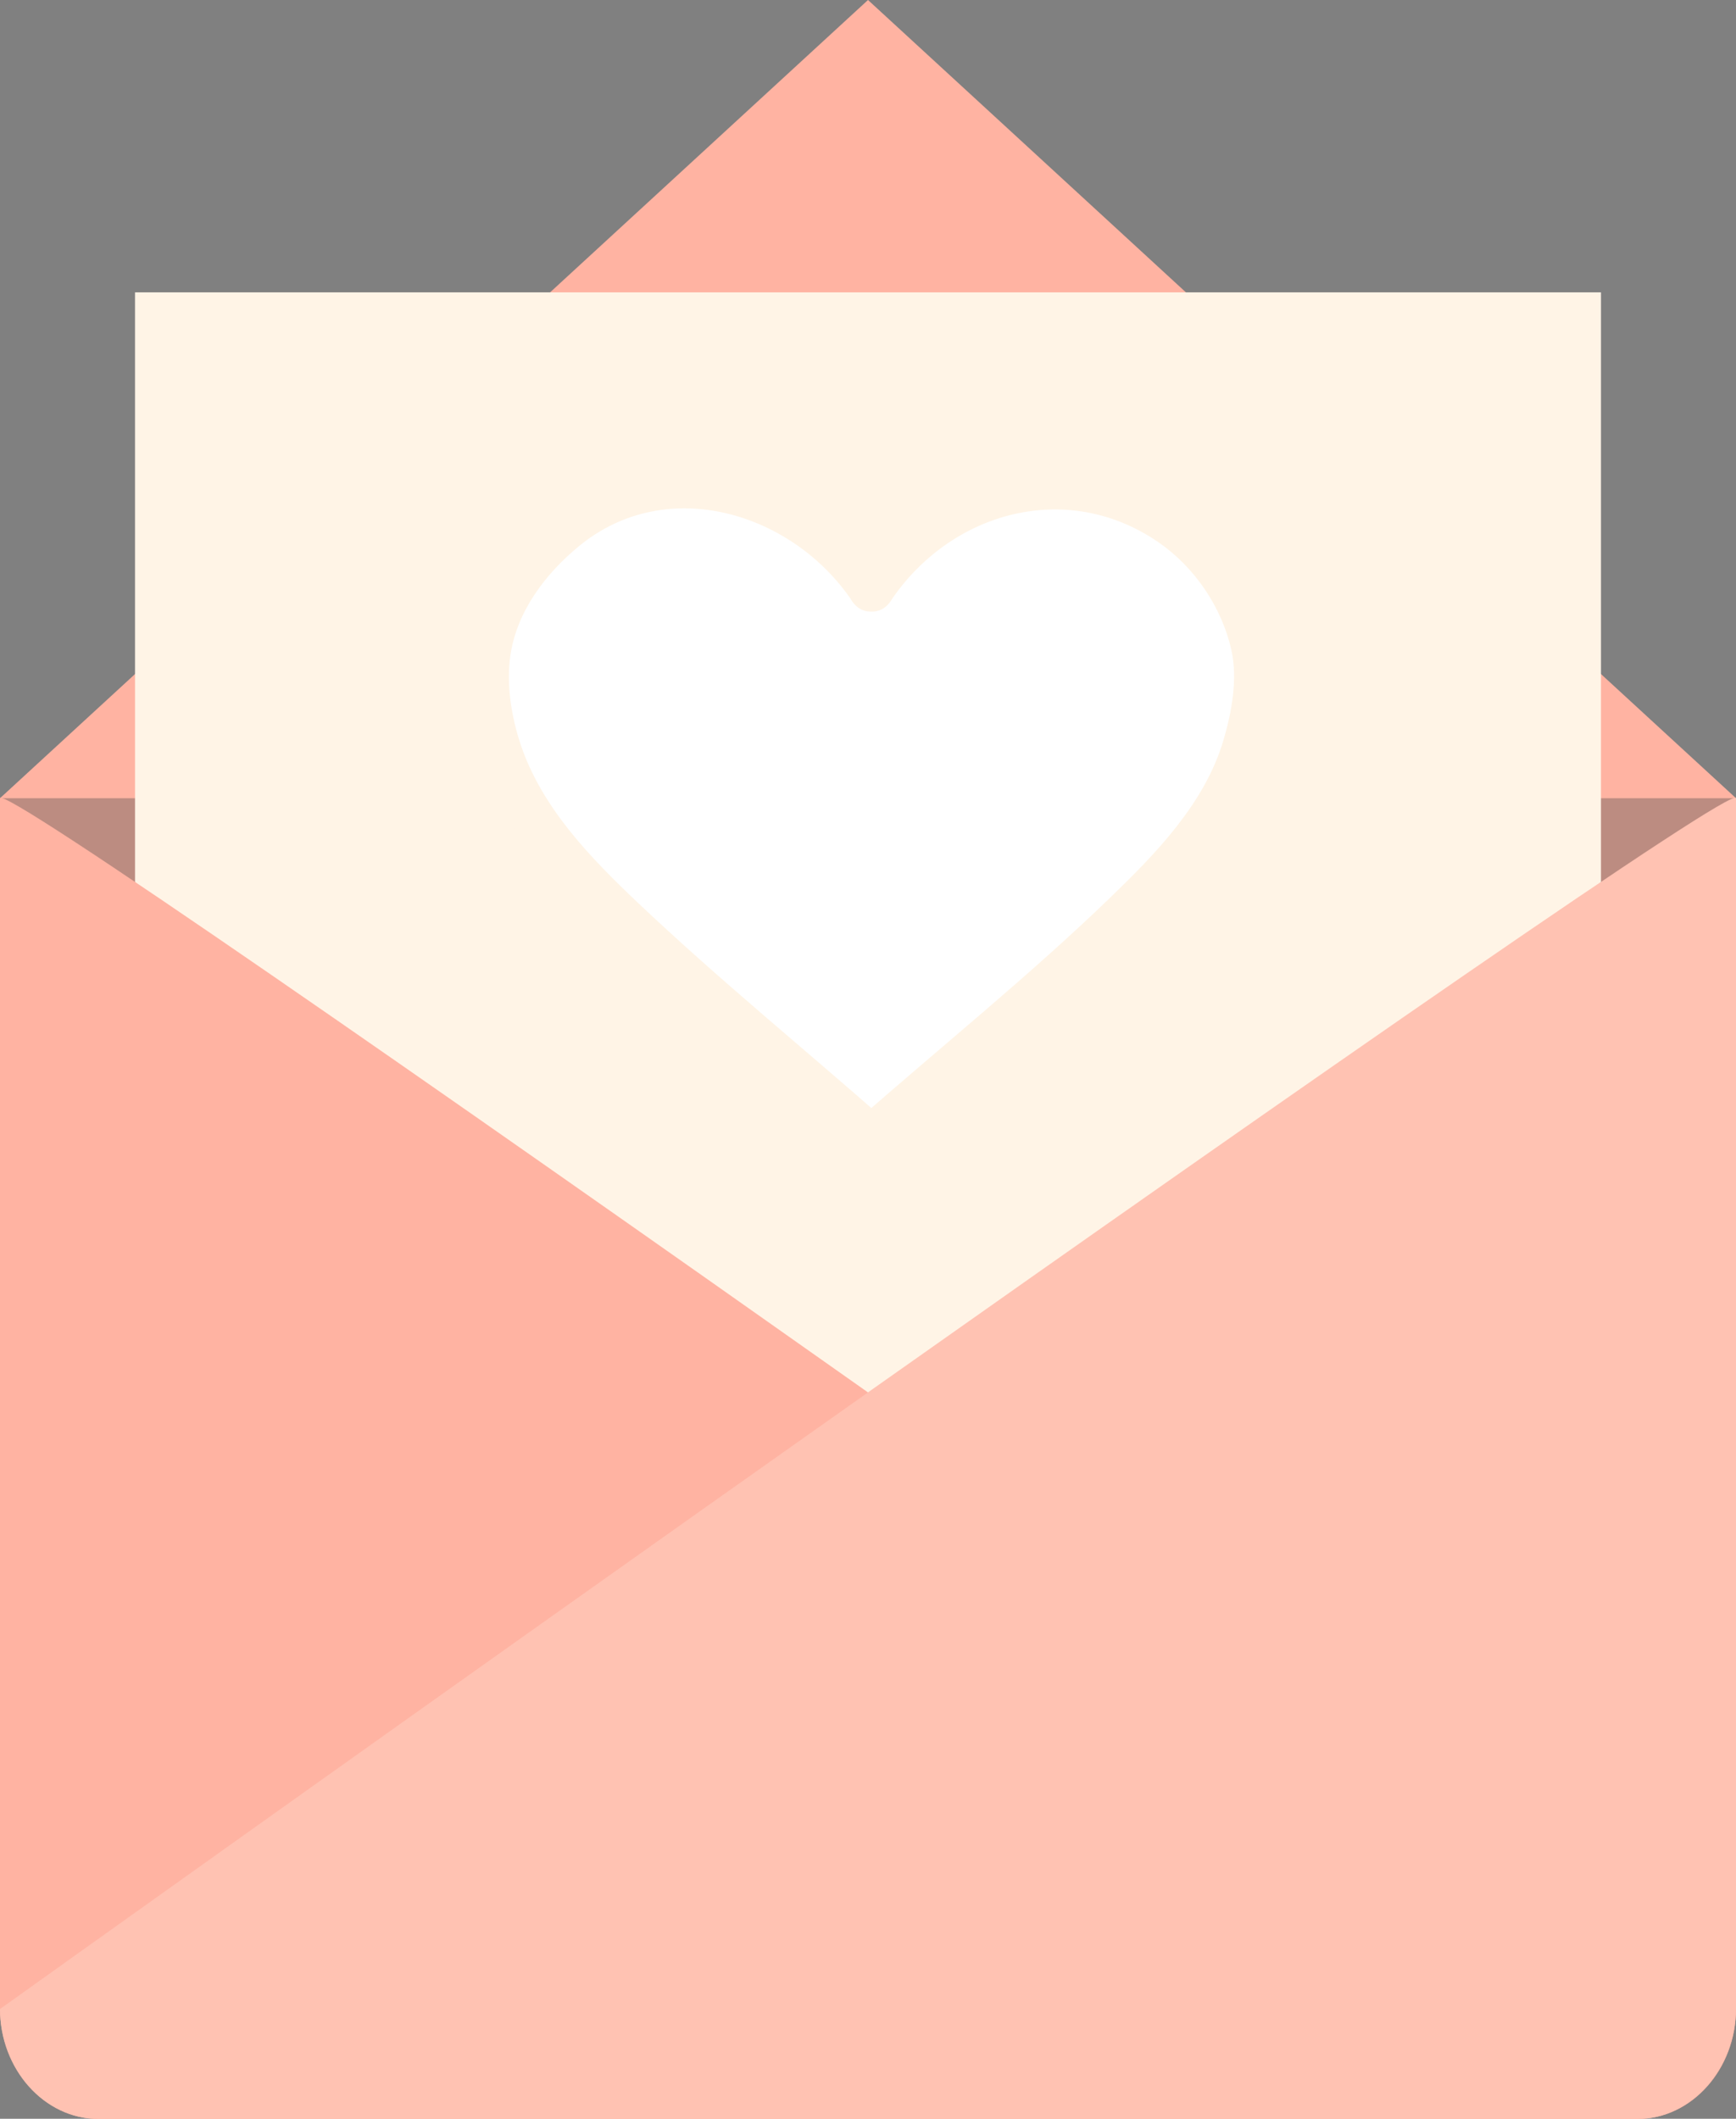
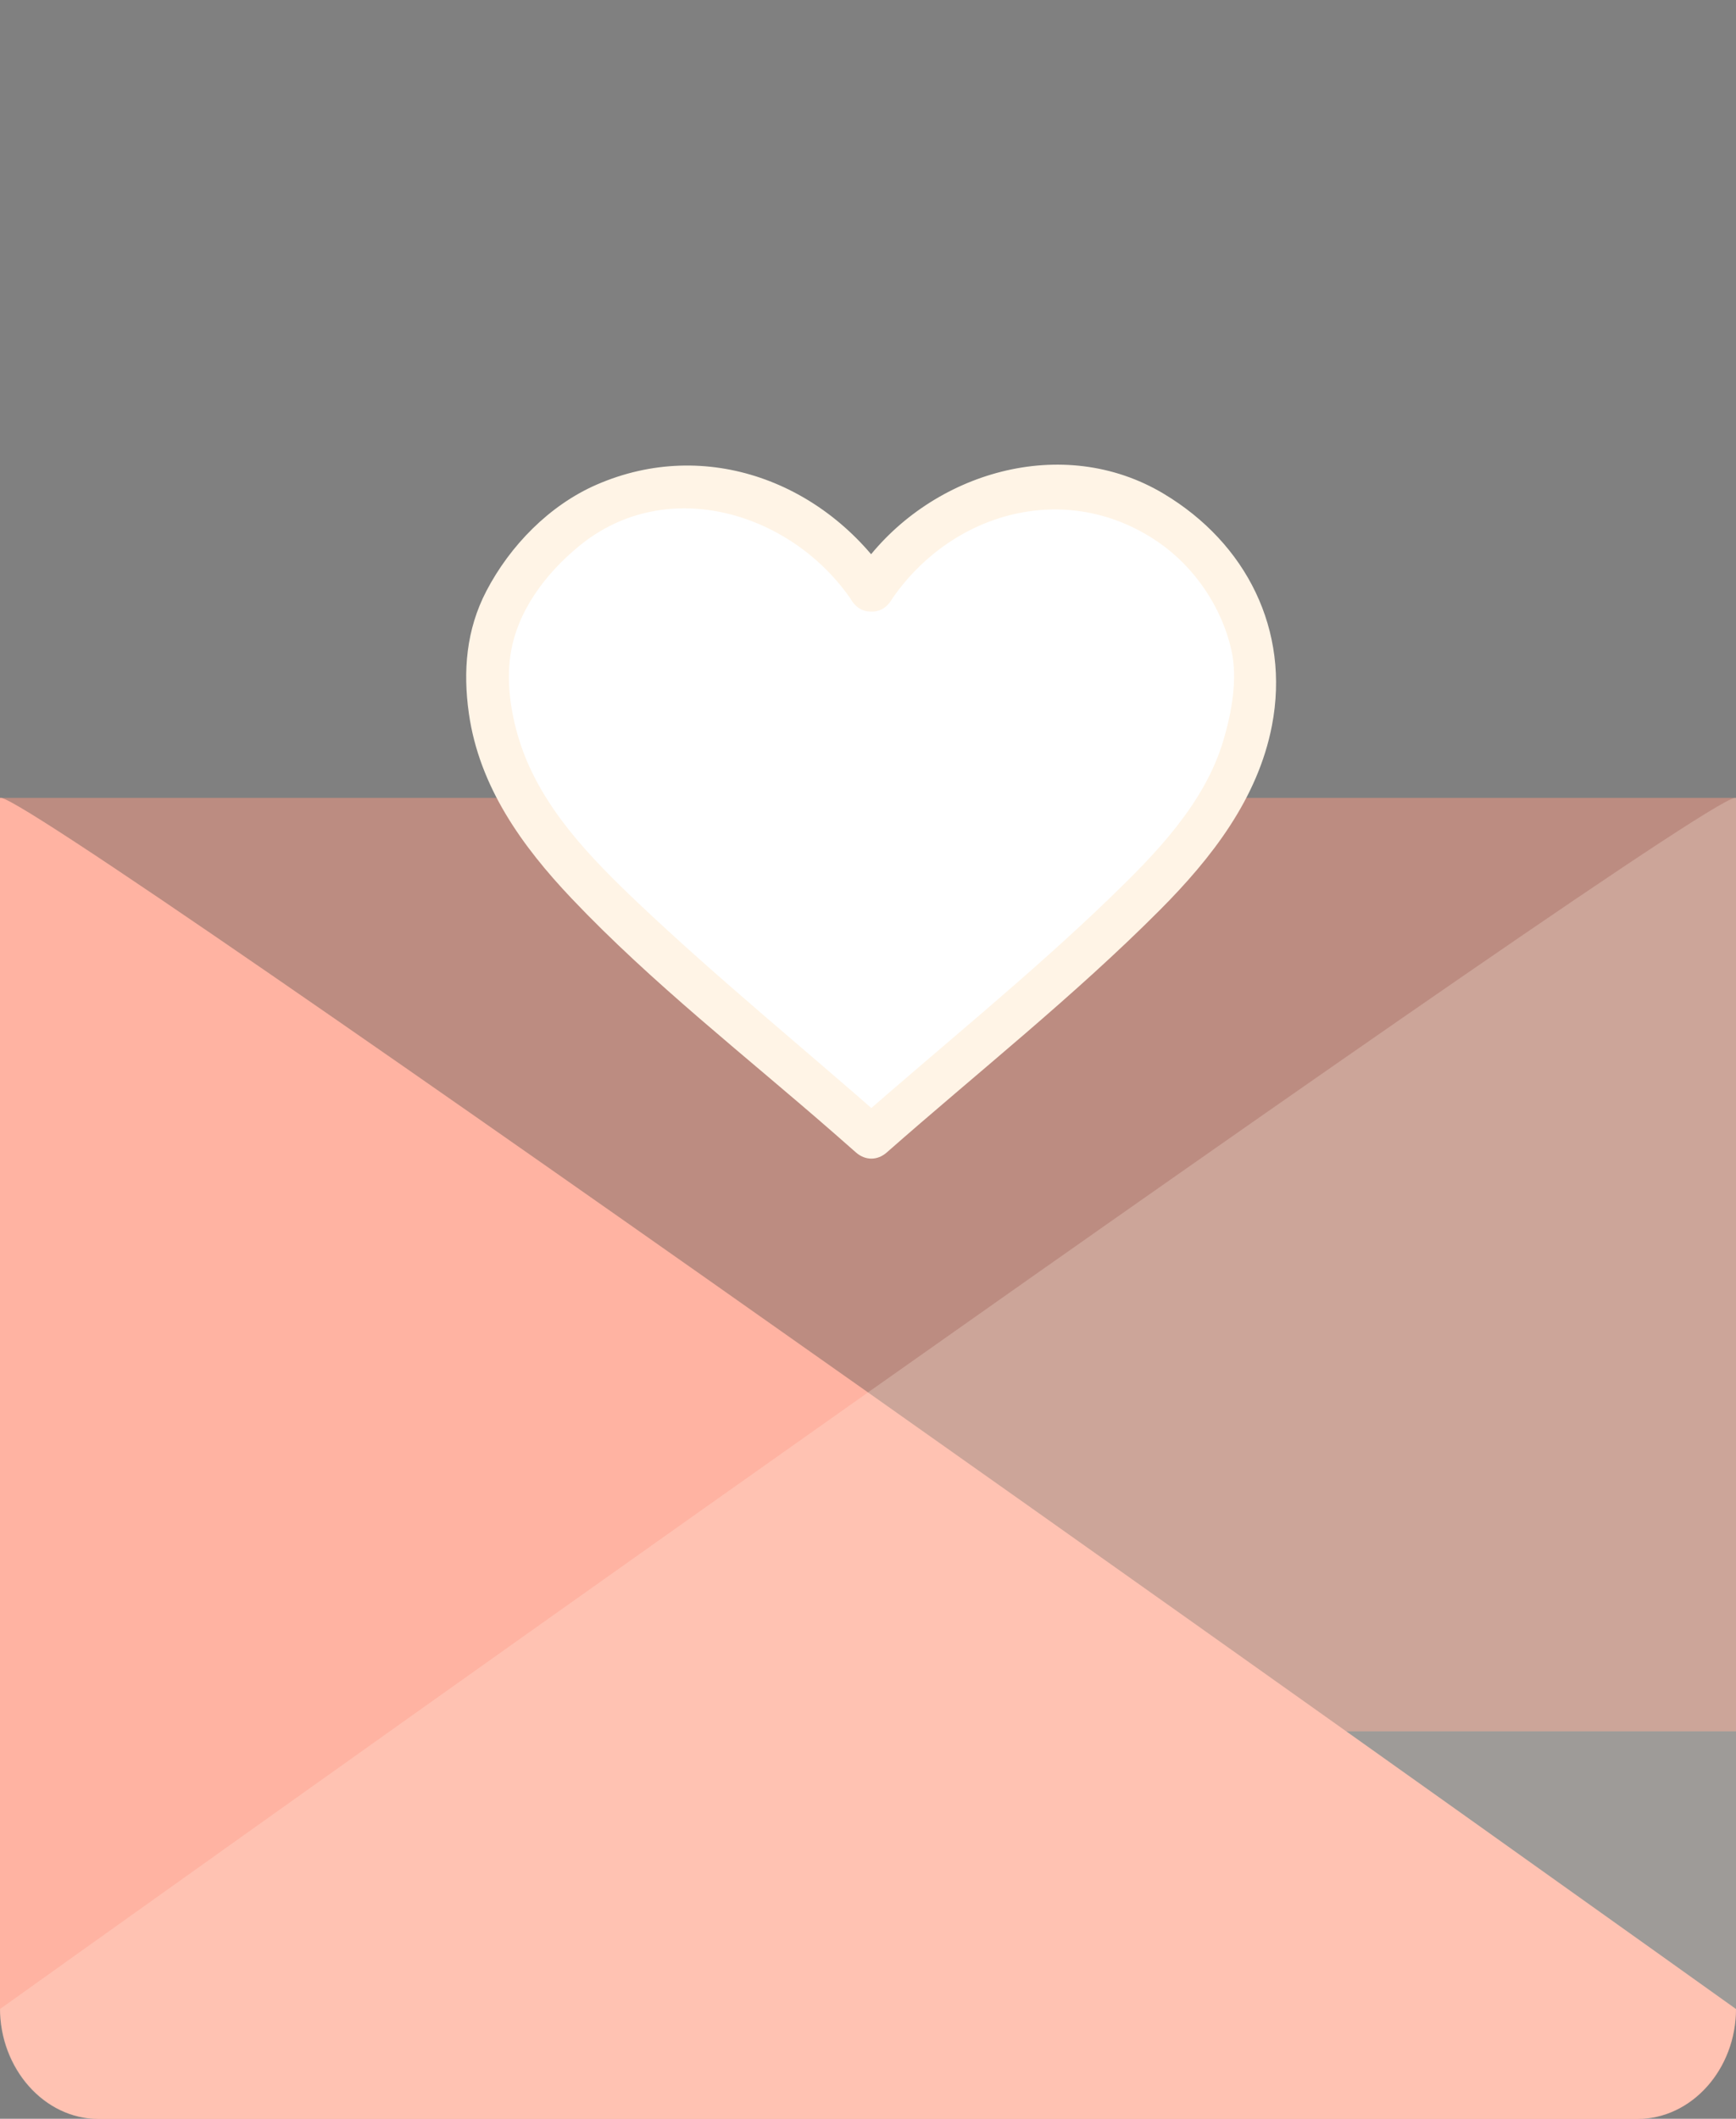
<svg xmlns="http://www.w3.org/2000/svg" fill="#000000" height="439.3" preserveAspectRatio="xMidYMid meet" version="1" viewBox="0.0 0.0 360.0 439.3" width="360" zoomAndPan="magnify">
  <rect x="0.0" y="0.0" width="360.0" height="439.3" fill="#808080" stroke="none" />
  <g>
    <g id="change1_1">
      <path d="M0 165.438H360V358.938H0z" fill="#ffb3a2" />
    </g>
    <g id="change2_1">
      <path d="M0 165.438H360V358.938H0z" fill="#494949" opacity="0.37" />
    </g>
    <g id="change3_1">
-       <path d="M360 165.5L0 165.5 180 0z" fill="#ffb3a2" />
-     </g>
+       </g>
    <g id="change4_3">
-       <path d="M28 60.613H332V347.761H28z" fill="#fff4e6" />
-     </g>
+       </g>
    <g fill="#ffb3a2" id="change1_2">
      <path d="M0,416.344c0,12.477,9.156,22.992,20.453,22.992h319.094c11.297,0,20.453-10.316,20.453-22.793 c0,0-360-257.254-360-251.012V416.344z" fill="inherit" />
-       <path d="M360,416.344c0,12.477-9.156,22.992-20.453,22.992H20.453C9.156,439.336,0,429.02,0,416.543 c0,0,360-257.254,360-251.012V416.344z" fill="inherit" />
    </g>
    <g id="change4_1">
      <path d="M360,416.344c0,12.477-9.156,22.992-20.453,22.992H20.453 C9.156,439.336,0,429.02,0,416.543c0,0,360-257.254,360-251.012V416.344z" fill="#fff4e6" opacity="0.24" />
    </g>
    <g id="change5_1">
      <path d="M180.695,122.453c-8.234-12.727-21.961-21.633-38.422-21.633 c-23.336,0-41.168,21.238-41.168,38.188c0,32.895,24.699,48.367,79.59,96.73c54.895-48.363,79.598-63.836,79.598-96.73 c0-16.949-17.848-38.188-41.176-38.188C202.656,100.82,188.93,109.727,180.695,122.453z" fill="#ffffff" />
    </g>
    <g id="change4_2">
      <path d="M184.605,120.167c-13.437-20.151-38.138-29.59-60.895-19.674c-9.787,4.265-17.941,12.646-22.836,22.021 c-4.191,8.026-4.894,16.621-3.637,25.449c2.156,15.148,11.029,27.496,21.326,38.349c16.735,17.639,36.233,32.766,54.506,48.743 c1.478,1.292,2.951,2.588,4.424,3.885c1.944,1.711,4.461,1.711,6.404,0c18.92-16.649,38.857-32.415,56.658-50.288 c10.658-10.702,20.302-23.071,23.215-38.232c3.792-19.733-5.301-37.802-22.48-48.067c-20.913-12.496-47.947-4.456-62.046,14.34 c-0.854,1.139-1.669,2.291-2.458,3.475c-3.25,4.875,4.598,9.404,7.82,4.571c12.419-18.625,36.517-25.376,55.506-12.395 c7.584,5.185,13.254,13.524,15.248,22.46c1.336,5.984,0.048,12.962-1.673,18.745c-3.89,13.08-14.04,23.475-23.605,32.701 c-16.795,16.199-35.079,30.878-52.588,46.286c2.135,0,4.27,0,6.404,0c-17.223-15.157-35.075-29.678-51.729-45.468 c-9.802-9.294-19.845-19.659-24.214-32.747c-1.904-5.703-2.989-12.429-2.118-18.421c1.327-9.128,7.284-16.949,14.228-22.663 c18.298-15.058,44.464-6.88,56.721,11.501C180.008,129.572,187.856,125.042,184.605,120.167z" fill="#fff4e6" />
    </g>
  </g>
</svg>